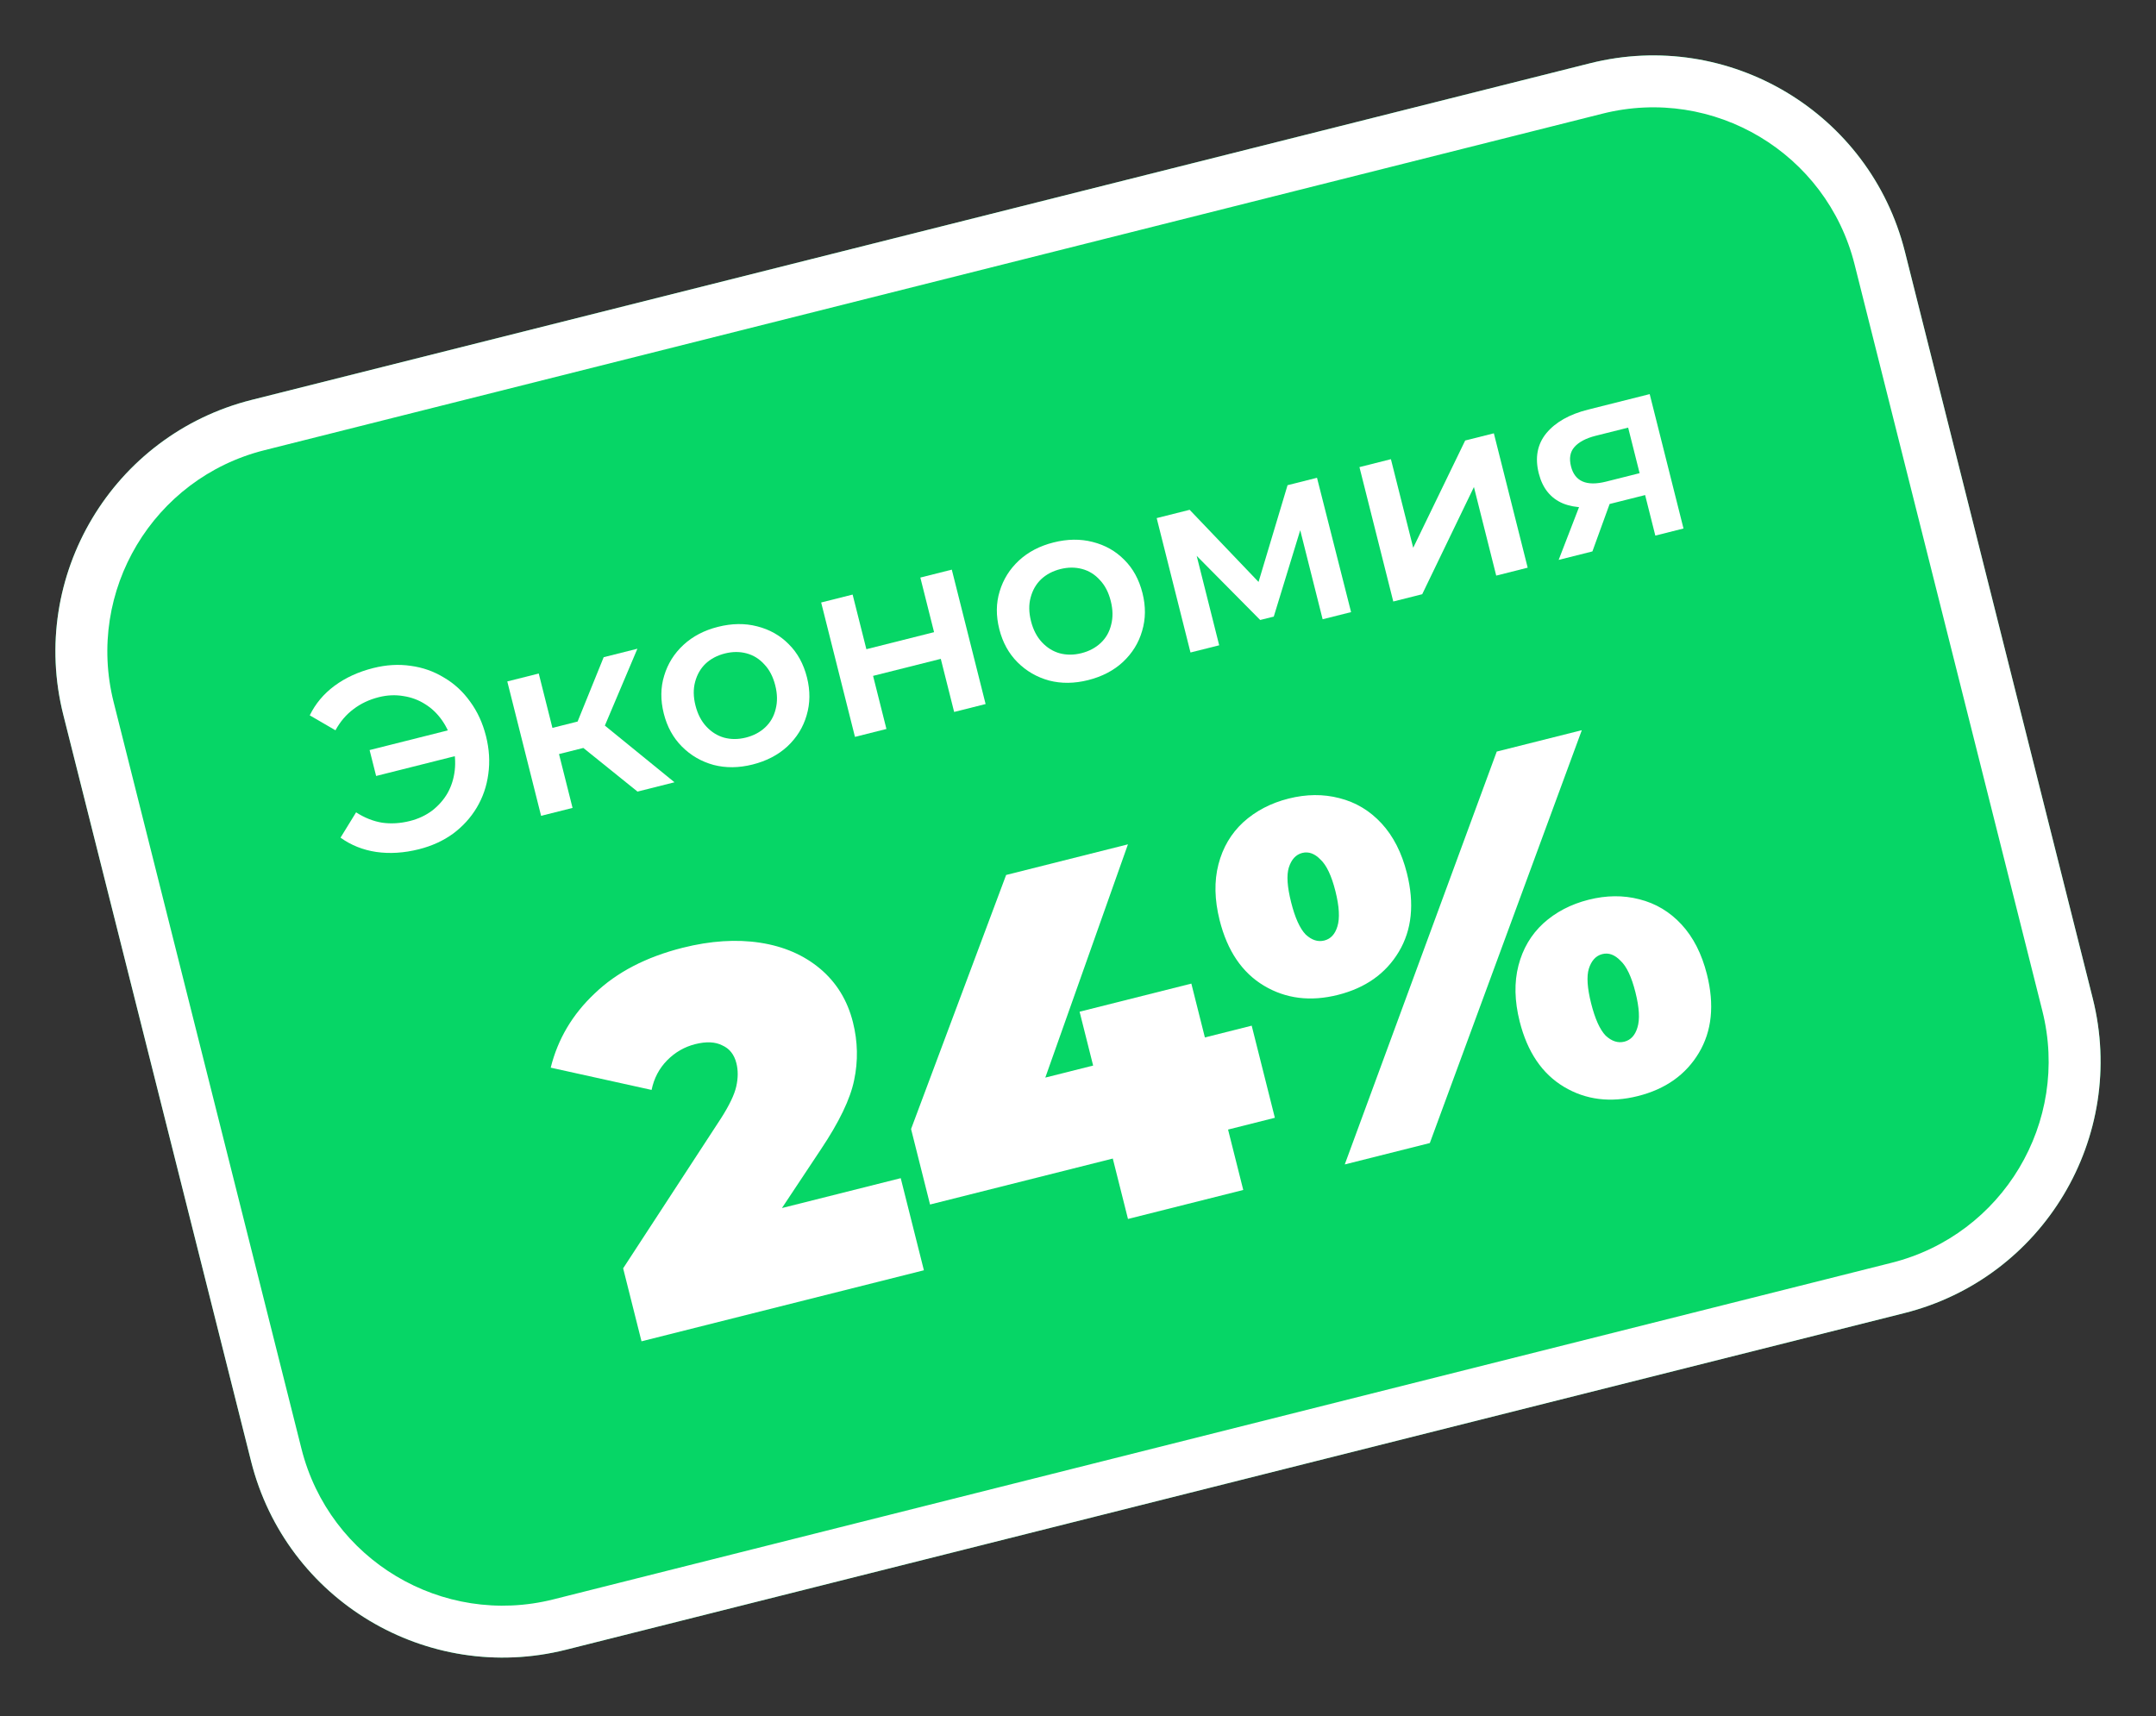
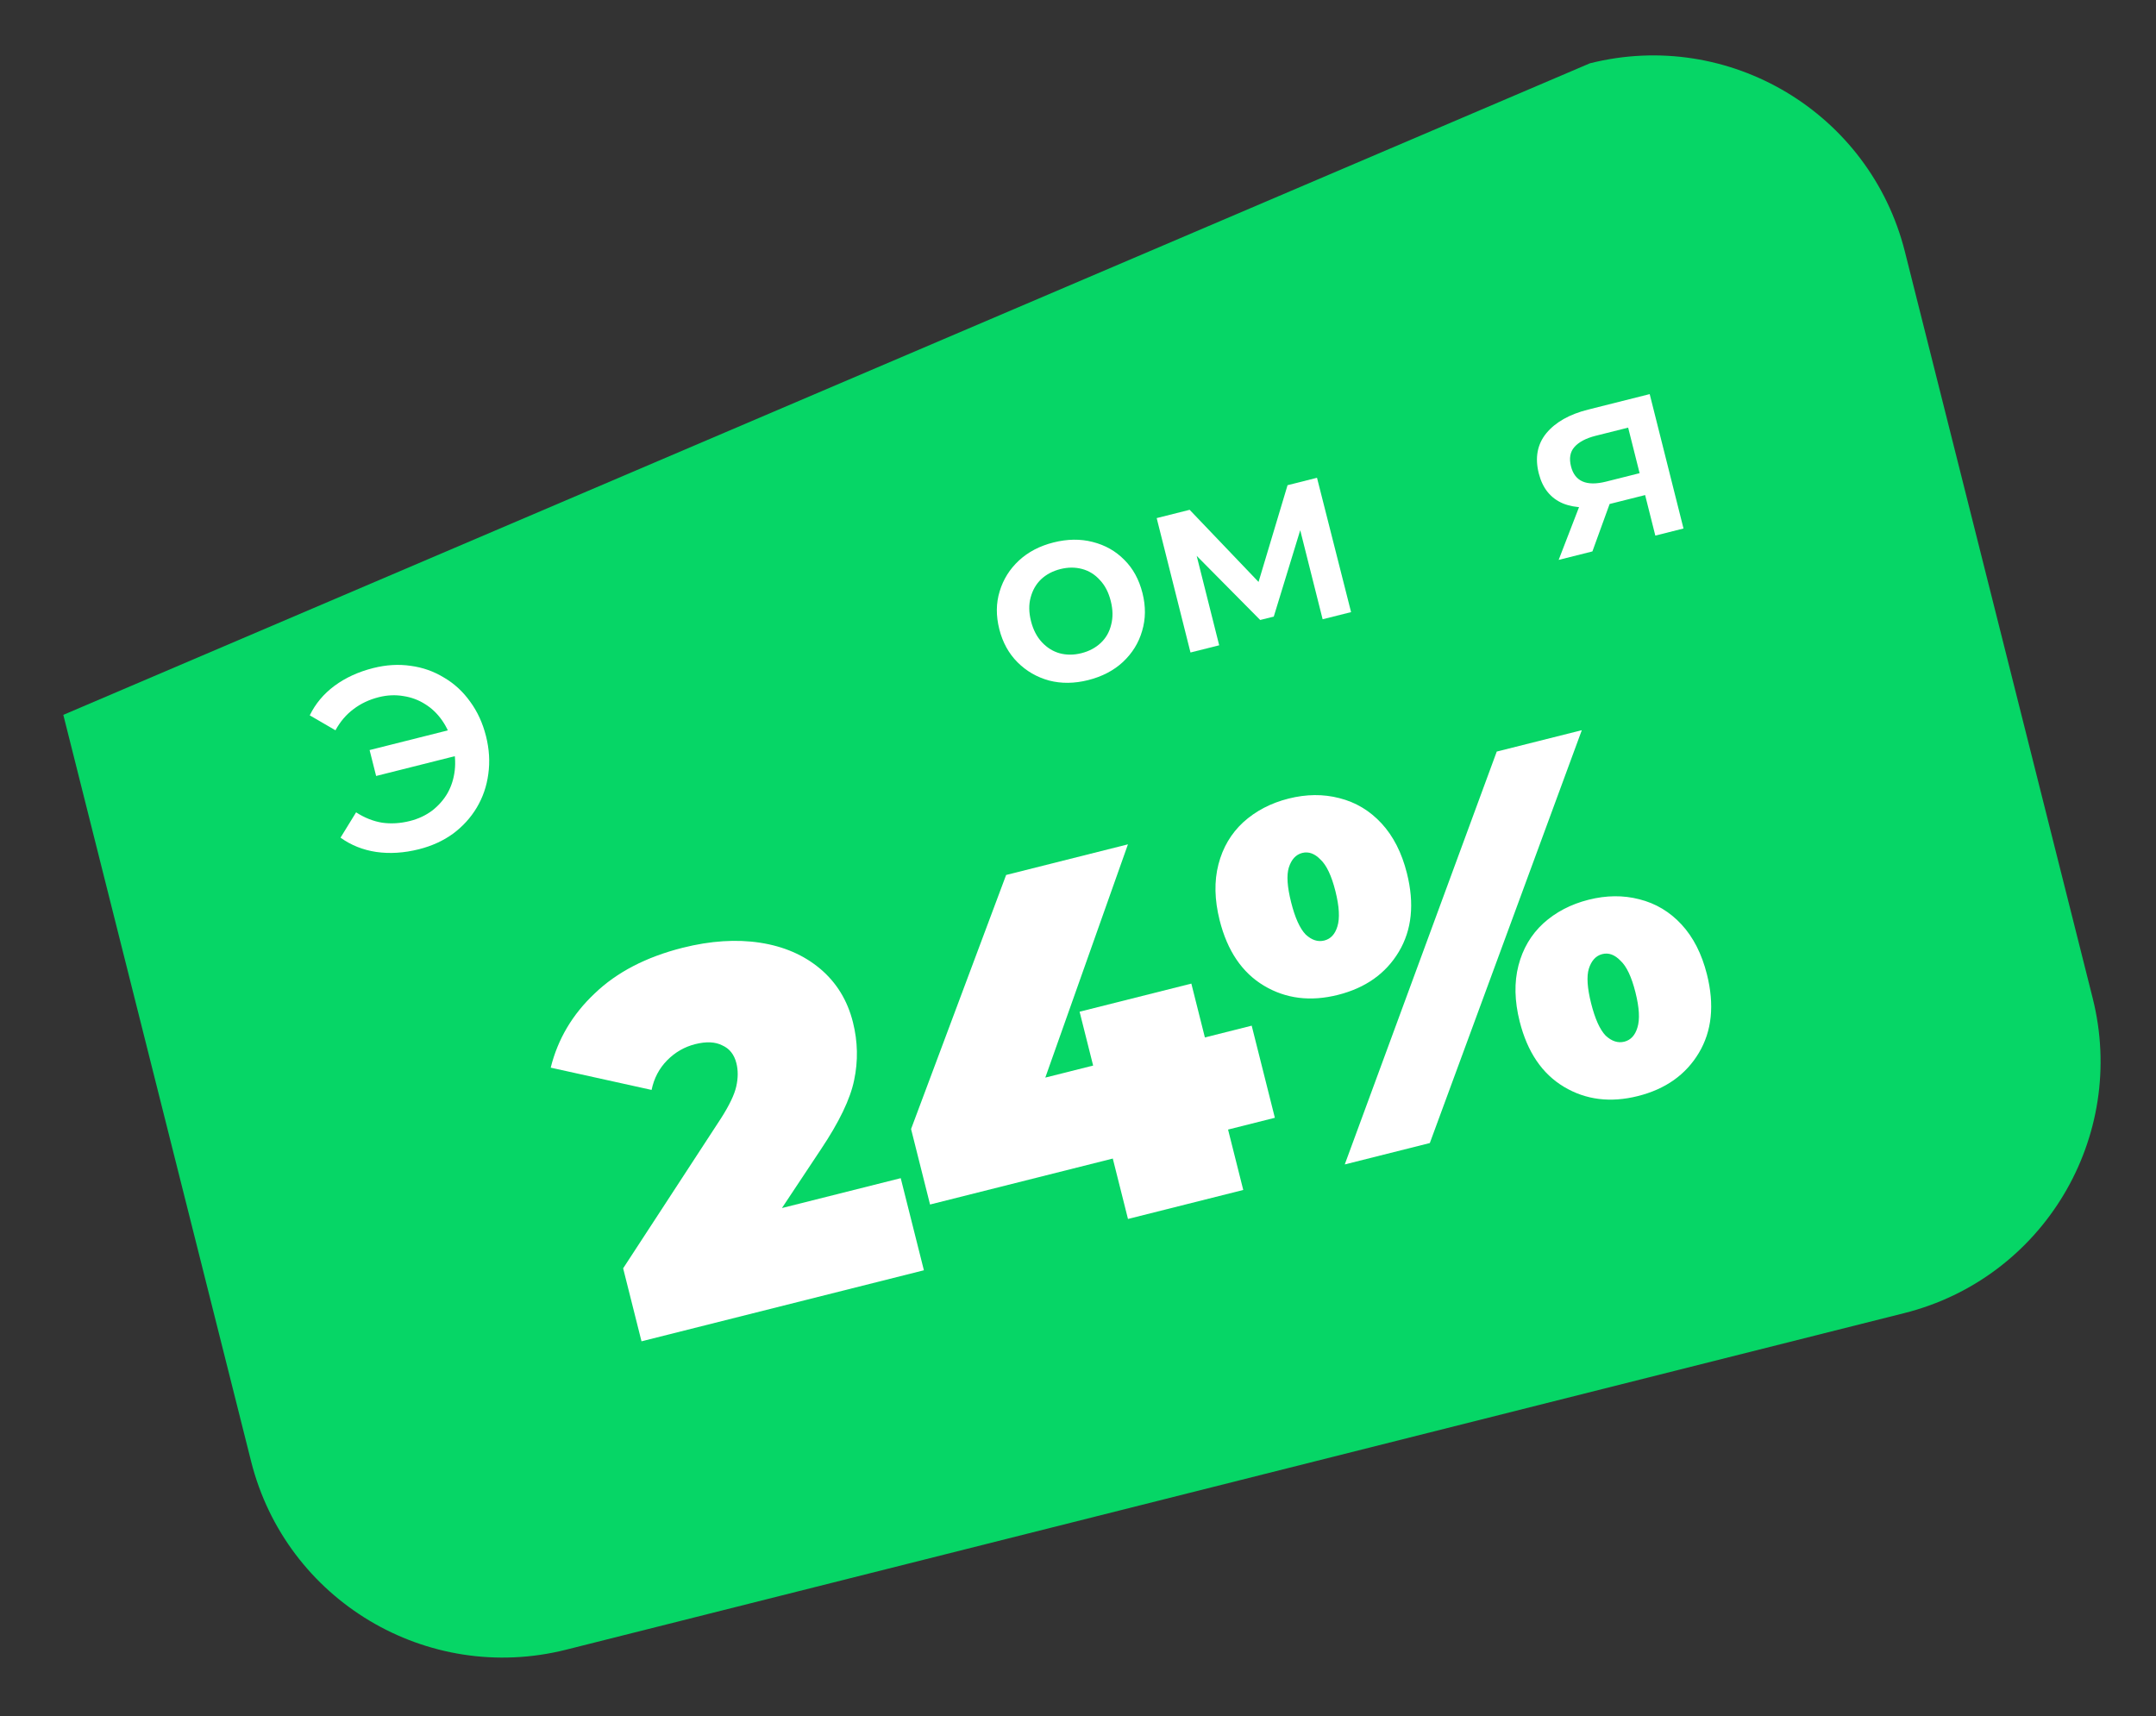
<svg xmlns="http://www.w3.org/2000/svg" width="103" height="82" viewBox="0 0 103 82" fill="none">
  <rect x="0" y="0" width="103" height="82" fill="#333333" stroke="none" />
-   <path d="M3.025 34.155C1.354 27.514 5.383 20.777 12.024 19.106L75.955 3.025C82.596 1.354 89.334 5.384 91.004 12.024L99.975 47.689C101.646 54.33 97.617 61.068 90.976 62.738L27.045 78.82C20.404 80.49 13.666 76.461 11.996 69.82L3.025 34.155Z" fill="#06D666" />
-   <path fill-rule="evenodd" clip-rule="evenodd" d="M76.56 5.43L12.629 21.511C7.317 22.847 4.093 28.238 5.43 33.55L14.401 69.215C15.737 74.528 21.127 77.751 26.44 76.415L90.371 60.333C95.683 58.997 98.907 53.607 97.57 48.294L88.599 12.629C87.263 7.317 81.873 4.093 76.56 5.43ZM12.024 19.106C5.383 20.777 1.354 27.514 3.025 34.155L11.996 69.82C13.666 76.461 20.404 80.49 27.045 78.82L90.976 62.738C97.617 61.068 101.646 54.33 99.975 47.689L91.004 12.024C89.334 5.384 82.596 1.354 75.955 3.025L12.024 19.106Z" fill="white" />
+   <path d="M3.025 34.155L75.955 3.025C82.596 1.354 89.334 5.384 91.004 12.024L99.975 47.689C101.646 54.33 97.617 61.068 90.976 62.738L27.045 78.82C20.404 80.49 13.666 76.461 11.996 69.82L3.025 34.155Z" fill="#06D666" />
  <path d="M79.081 25.59L78.53 23.401L78.81 23.599L76.886 24.083C76.004 24.305 75.265 24.295 74.667 24.053C74.075 23.802 73.691 23.323 73.513 22.618C73.323 21.864 73.444 21.224 73.874 20.698C74.312 20.171 74.977 19.795 75.866 19.571L78.812 18.83L80.427 25.251L79.081 25.59ZM74.463 26.751L75.578 23.863L77.117 23.475L76.075 26.346L74.463 26.751ZM78.409 22.92L77.683 20.034L78 20.377L76.232 20.821C75.767 20.938 75.428 21.117 75.216 21.358C75.01 21.589 74.956 21.897 75.052 22.282C75.234 23.003 75.793 23.246 76.731 23.01L78.547 22.553L78.409 22.92Z" fill="white" />
-   <path d="M66.562 28.739L64.946 22.318L66.449 21.939L67.514 26.172L69.997 21.047L71.367 20.703L72.983 27.123L71.48 27.502L70.415 23.269L67.944 28.391L66.562 28.739Z" fill="white" />
  <path d="M56.874 31.175L55.259 24.754L56.834 24.358L60.566 28.265L59.94 28.422L61.511 23.182L62.918 22.828L64.546 29.246L63.187 29.587L61.977 24.778L62.257 24.873L60.853 29.459L60.204 29.622L56.758 26.142L57.029 25.997L58.245 30.831L56.874 31.175Z" fill="white" />
  <path d="M51.983 32.495C51.326 32.66 50.706 32.667 50.122 32.516C49.536 32.356 49.033 32.065 48.611 31.643C48.189 31.221 47.899 30.693 47.74 30.059C47.578 29.418 47.584 28.816 47.758 28.252C47.93 27.68 48.237 27.19 48.679 26.78C49.122 26.371 49.672 26.083 50.329 25.918C50.994 25.75 51.619 25.743 52.202 25.894C52.794 26.044 53.295 26.326 53.707 26.743C54.127 27.157 54.418 27.689 54.581 28.338C54.741 28.972 54.735 29.574 54.563 30.146C54.4 30.715 54.093 31.21 53.645 31.63C53.203 32.039 52.649 32.328 51.983 32.495ZM51.66 31.209C52.029 31.116 52.337 30.953 52.585 30.72C52.834 30.487 52.999 30.198 53.083 29.853C53.175 29.506 53.169 29.128 53.066 28.72C52.962 28.303 52.788 27.967 52.545 27.713C52.308 27.449 52.025 27.273 51.696 27.185C51.367 27.097 51.022 27.099 50.661 27.189C50.293 27.282 49.984 27.445 49.736 27.678C49.496 27.909 49.33 28.198 49.238 28.545C49.144 28.884 49.15 29.262 49.255 29.678C49.358 30.087 49.532 30.423 49.776 30.685C50.021 30.947 50.304 31.123 50.625 31.213C50.954 31.301 51.299 31.299 51.66 31.209Z" fill="white" />
-   <path d="M40.845 35.207L39.23 28.786L40.733 28.408L41.39 31.018L44.624 30.204L43.968 27.595L45.471 27.217L47.086 33.638L45.583 34.016L44.945 31.479L41.71 32.292L42.348 34.829L40.845 35.207Z" fill="white" />
-   <path d="M35.955 36.527C35.297 36.693 34.677 36.699 34.093 36.548C33.508 36.388 33.004 36.097 32.583 35.675C32.161 35.253 31.87 34.725 31.711 34.092C31.55 33.45 31.556 32.848 31.73 32.284C31.901 31.712 32.208 31.222 32.651 30.812C33.093 30.403 33.643 30.115 34.3 29.95C34.966 29.782 35.59 29.774 36.174 29.926C36.765 30.076 37.267 30.358 37.678 30.775C38.098 31.189 38.39 31.721 38.553 32.37C38.712 33.004 38.706 33.606 38.535 34.178C38.371 34.747 38.065 35.242 37.617 35.662C37.174 36.071 36.62 36.36 35.955 36.527ZM35.631 35.241C36 35.148 36.308 34.985 36.557 34.752C36.805 34.519 36.971 34.23 37.055 33.885C37.146 33.538 37.141 33.16 37.038 32.752C36.933 32.335 36.759 31.999 36.516 31.745C36.279 31.481 35.996 31.305 35.667 31.217C35.339 31.129 34.994 31.131 34.633 31.221C34.264 31.314 33.956 31.477 33.707 31.71C33.467 31.941 33.301 32.23 33.209 32.577C33.116 32.916 33.121 33.294 33.226 33.71C33.329 34.119 33.503 34.455 33.748 34.717C33.993 34.979 34.276 35.155 34.597 35.245C34.926 35.333 35.27 35.331 35.631 35.241Z" fill="white" />
-   <path d="M30.456 37.821L27.36 35.326L28.396 34.26L32.223 37.376L30.456 37.821ZM25.85 38.979L24.235 32.558L25.738 32.18L27.353 38.601L25.85 38.979ZM26.261 36.14L25.946 34.889L28.123 34.342L28.437 35.593L26.261 36.14ZM28.743 35.03L27.294 35.215L28.84 31.4L30.451 30.995L28.743 35.03Z" fill="white" />
  <path d="M17.969 37.075L17.657 35.837L21.998 34.745L22.31 35.983L17.969 37.075ZM17.835 31.918C18.452 31.763 19.049 31.728 19.624 31.813C20.198 31.89 20.726 32.077 21.21 32.373C21.7 32.659 22.115 33.041 22.456 33.517C22.806 33.992 23.059 34.542 23.217 35.167C23.374 35.792 23.411 36.397 23.328 36.98C23.252 37.562 23.068 38.098 22.774 38.59C22.486 39.071 22.108 39.486 21.642 39.833C21.173 40.173 20.63 40.42 20.013 40.576C19.299 40.755 18.62 40.798 17.974 40.705C17.337 40.609 16.768 40.382 16.268 40.022L17.012 38.812C17.41 39.07 17.822 39.235 18.249 39.306C18.682 39.368 19.127 39.341 19.584 39.226C19.985 39.125 20.339 38.959 20.648 38.728C20.954 38.489 21.199 38.21 21.383 37.891C21.565 37.564 21.679 37.203 21.725 36.808C21.77 36.413 21.738 35.999 21.63 35.566C21.521 35.133 21.353 34.754 21.126 34.427C20.899 34.101 20.629 33.841 20.316 33.647C20.001 33.444 19.652 33.315 19.272 33.257C18.889 33.192 18.497 33.209 18.096 33.31C17.639 33.425 17.235 33.616 16.885 33.883C16.54 34.14 16.254 34.476 16.026 34.892L14.798 34.178C15.068 33.624 15.461 33.154 15.978 32.769C16.503 32.381 17.122 32.097 17.835 31.918Z" fill="white" />
  <path d="M63.919 47.534C62.605 47.865 61.426 47.718 60.382 47.094C59.339 46.47 58.634 45.429 58.267 43.97C58.021 42.992 58.002 42.102 58.209 41.3C58.416 40.497 58.81 39.827 59.391 39.289C59.987 38.747 60.711 38.369 61.56 38.155C62.41 37.941 63.218 37.934 63.984 38.133C64.766 38.329 65.438 38.731 66.001 39.34C66.563 39.948 66.967 40.741 67.213 41.719C67.58 43.178 67.451 44.43 66.828 45.473C66.204 46.516 65.234 47.203 63.919 47.534ZM71.505 35.909L75.569 34.887L68.308 54.613L64.244 55.635L71.505 35.909ZM63.266 44.937C63.571 44.86 63.779 44.637 63.891 44.268C64.014 43.879 63.983 43.316 63.798 42.578C63.612 41.841 63.375 41.338 63.086 41.07C62.809 40.782 62.518 40.676 62.214 40.752C61.909 40.829 61.695 41.062 61.571 41.451C61.459 41.82 61.496 42.373 61.682 43.111C61.867 43.848 62.099 44.361 62.376 44.649C62.665 44.918 62.962 45.014 63.266 44.937ZM78.253 52.367C76.938 52.698 75.759 52.551 74.716 51.927C73.672 51.303 72.967 50.261 72.6 48.803C72.354 47.825 72.335 46.934 72.542 46.132C72.749 45.33 73.143 44.66 73.724 44.122C74.321 43.58 75.044 43.202 75.894 42.988C76.743 42.774 77.551 42.767 78.317 42.966C79.1 43.162 79.772 43.564 80.334 44.172C80.896 44.781 81.3 45.574 81.546 46.552C81.913 48.011 81.785 49.262 81.161 50.306C80.537 51.349 79.567 52.036 78.253 52.367ZM77.6 49.77C77.904 49.693 78.112 49.47 78.224 49.101C78.348 48.712 78.317 48.149 78.131 47.411C77.946 46.674 77.709 46.171 77.419 45.903C77.142 45.614 76.852 45.508 76.547 45.585C76.242 45.662 76.028 45.895 75.904 46.284C75.793 46.653 75.829 47.206 76.015 47.944C76.201 48.681 76.432 49.194 76.709 49.482C76.998 49.75 77.295 49.846 77.6 49.77Z" fill="white" />
  <path d="M60.905 53.406L58.669 53.969L59.395 56.855L53.888 58.24L53.162 55.354L44.432 57.55L43.525 53.943L48.066 41.805L53.886 40.341L49.938 51.486L52.223 50.911L51.576 48.338L56.915 46.995L57.562 49.568L59.798 49.005L60.905 53.406Z" fill="white" />
  <path d="M43.031 56.291L44.138 60.692L30.647 64.086L29.77 60.599L34.439 53.441C34.843 52.811 35.089 52.297 35.176 51.9C35.264 51.503 35.265 51.136 35.181 50.8C35.076 50.383 34.851 50.099 34.506 49.947C34.173 49.775 33.742 49.755 33.212 49.888C32.7 50.017 32.253 50.275 31.872 50.66C31.492 51.046 31.244 51.517 31.129 52.075L26.31 51.011C26.648 49.647 27.348 48.465 28.41 47.466C29.467 46.45 30.869 45.722 32.616 45.282C33.947 44.948 35.18 44.868 36.315 45.042C37.45 45.217 38.407 45.633 39.186 46.289C39.964 46.946 40.485 47.795 40.747 48.837C40.981 49.767 41 50.691 40.805 51.609C40.622 52.508 40.09 53.613 39.21 54.926L37.356 57.719L43.031 56.291Z" fill="white" />
</svg>